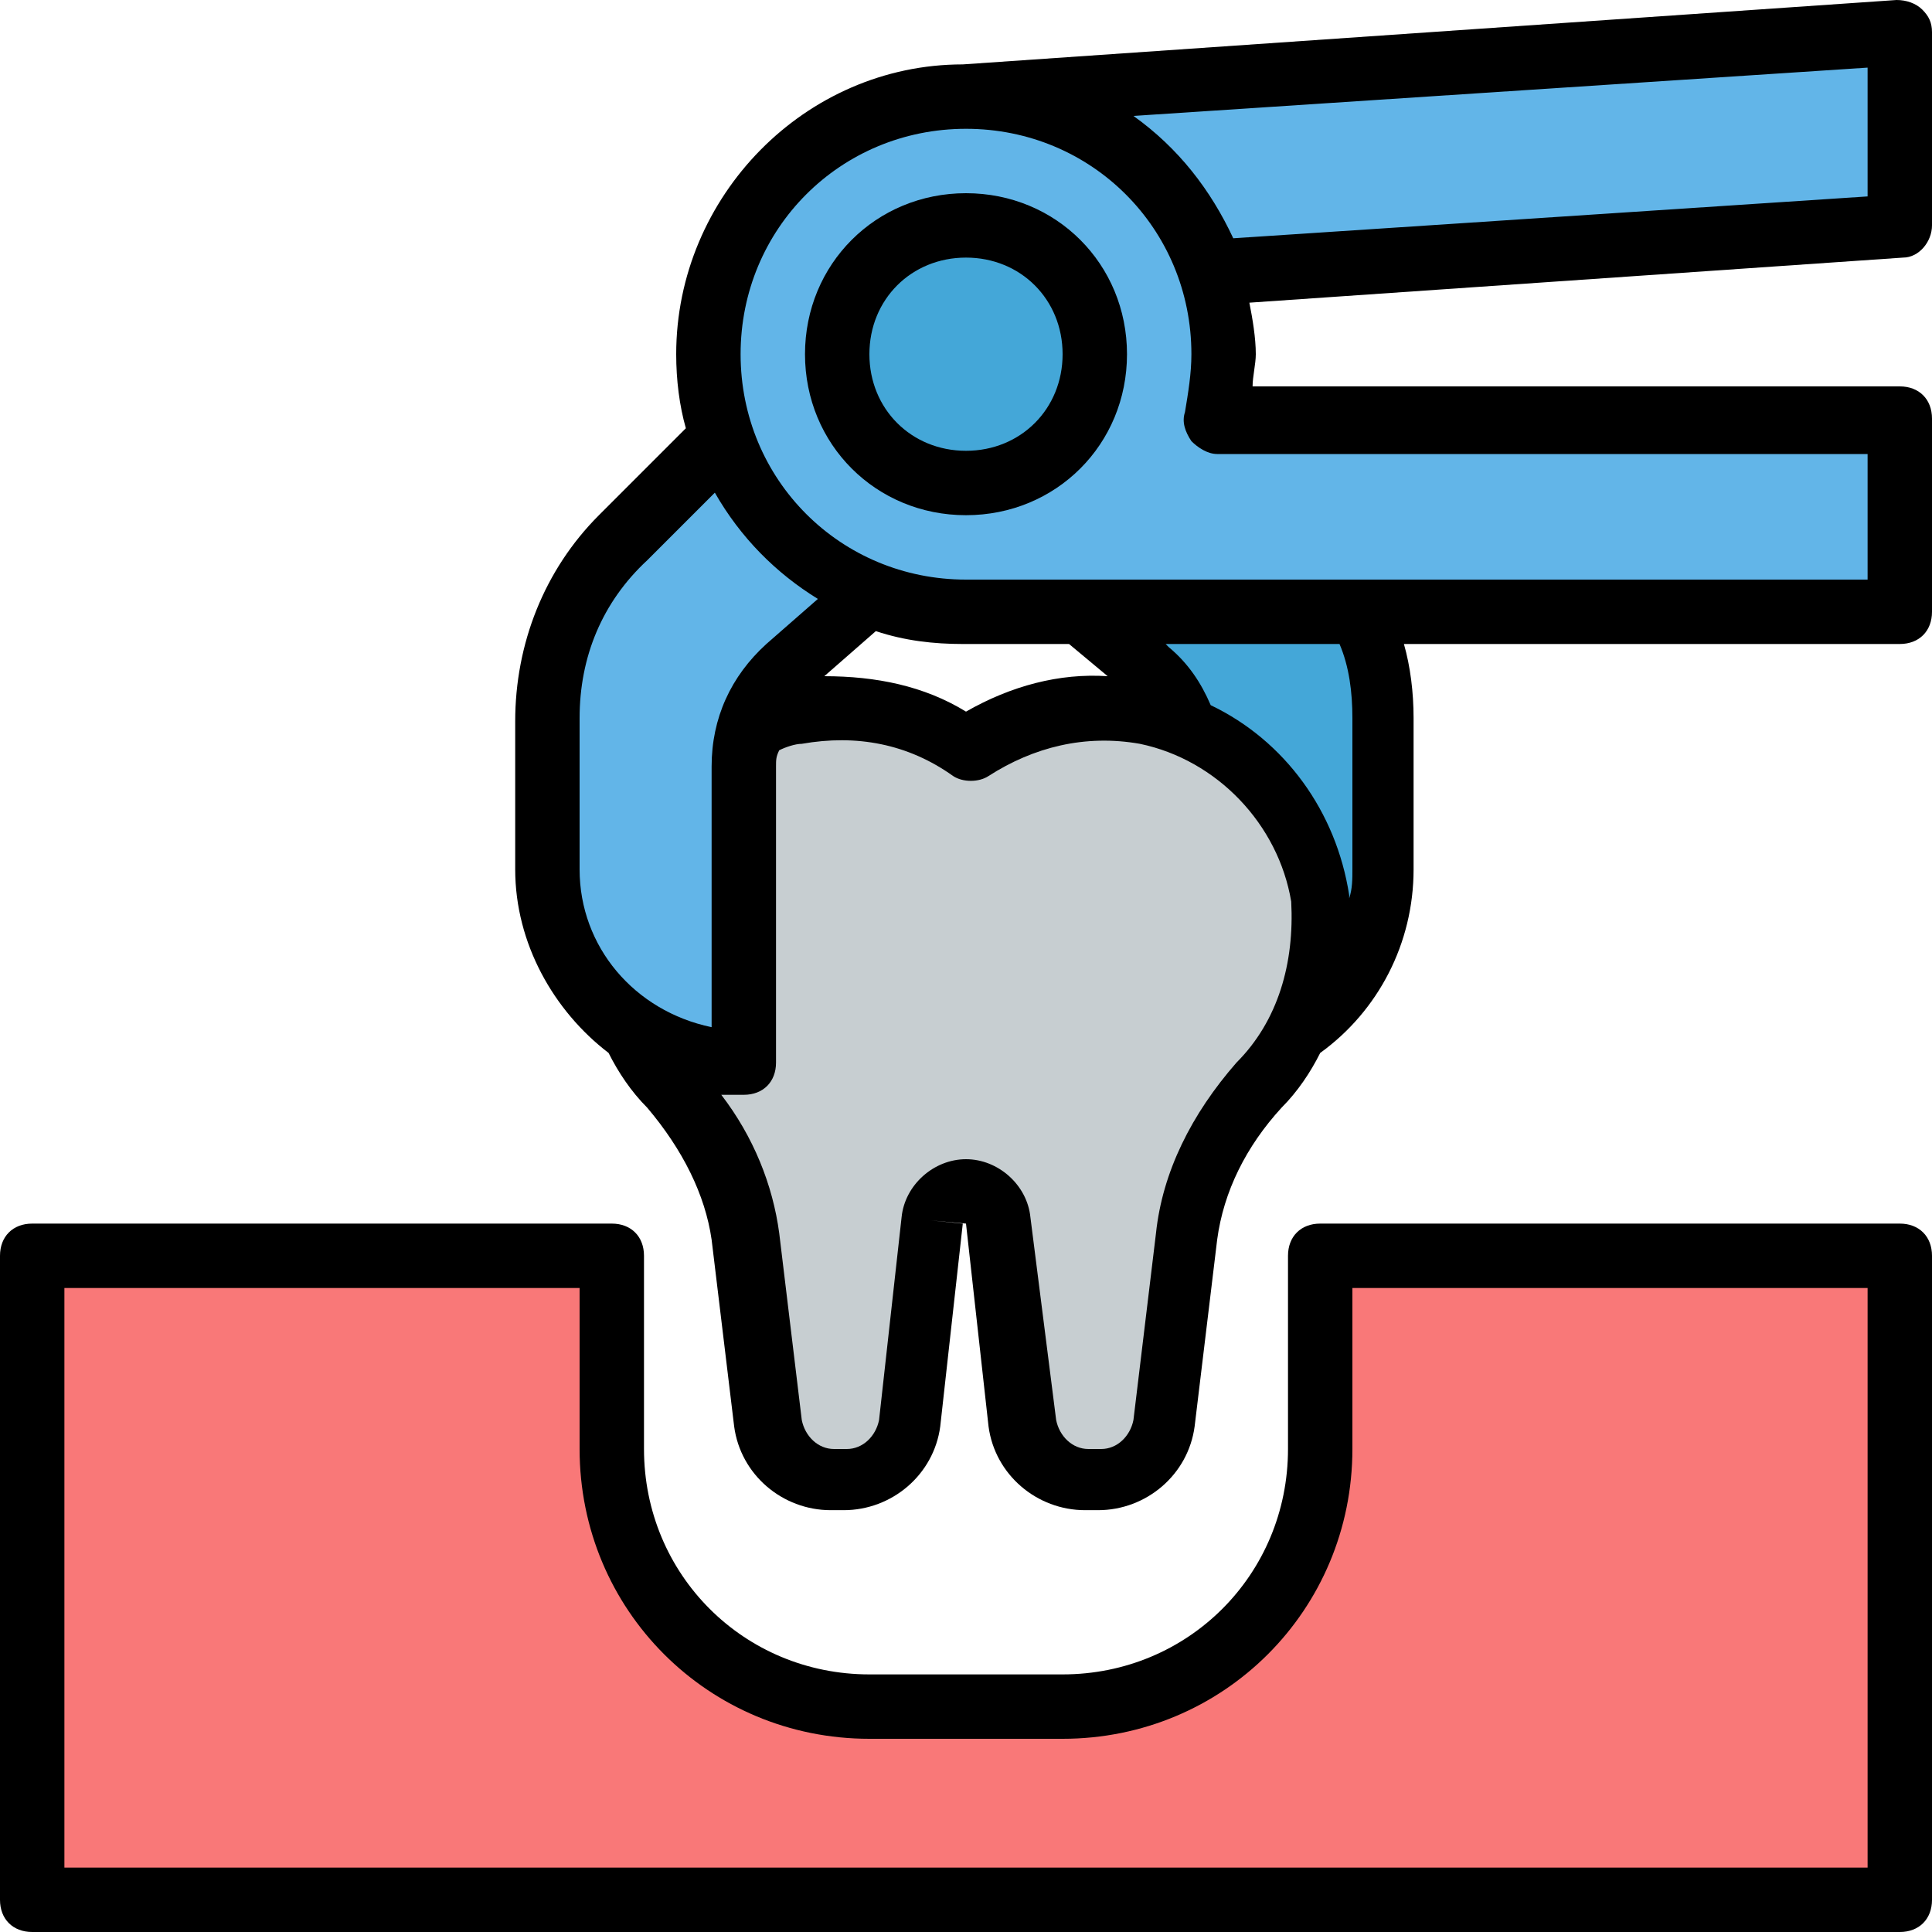
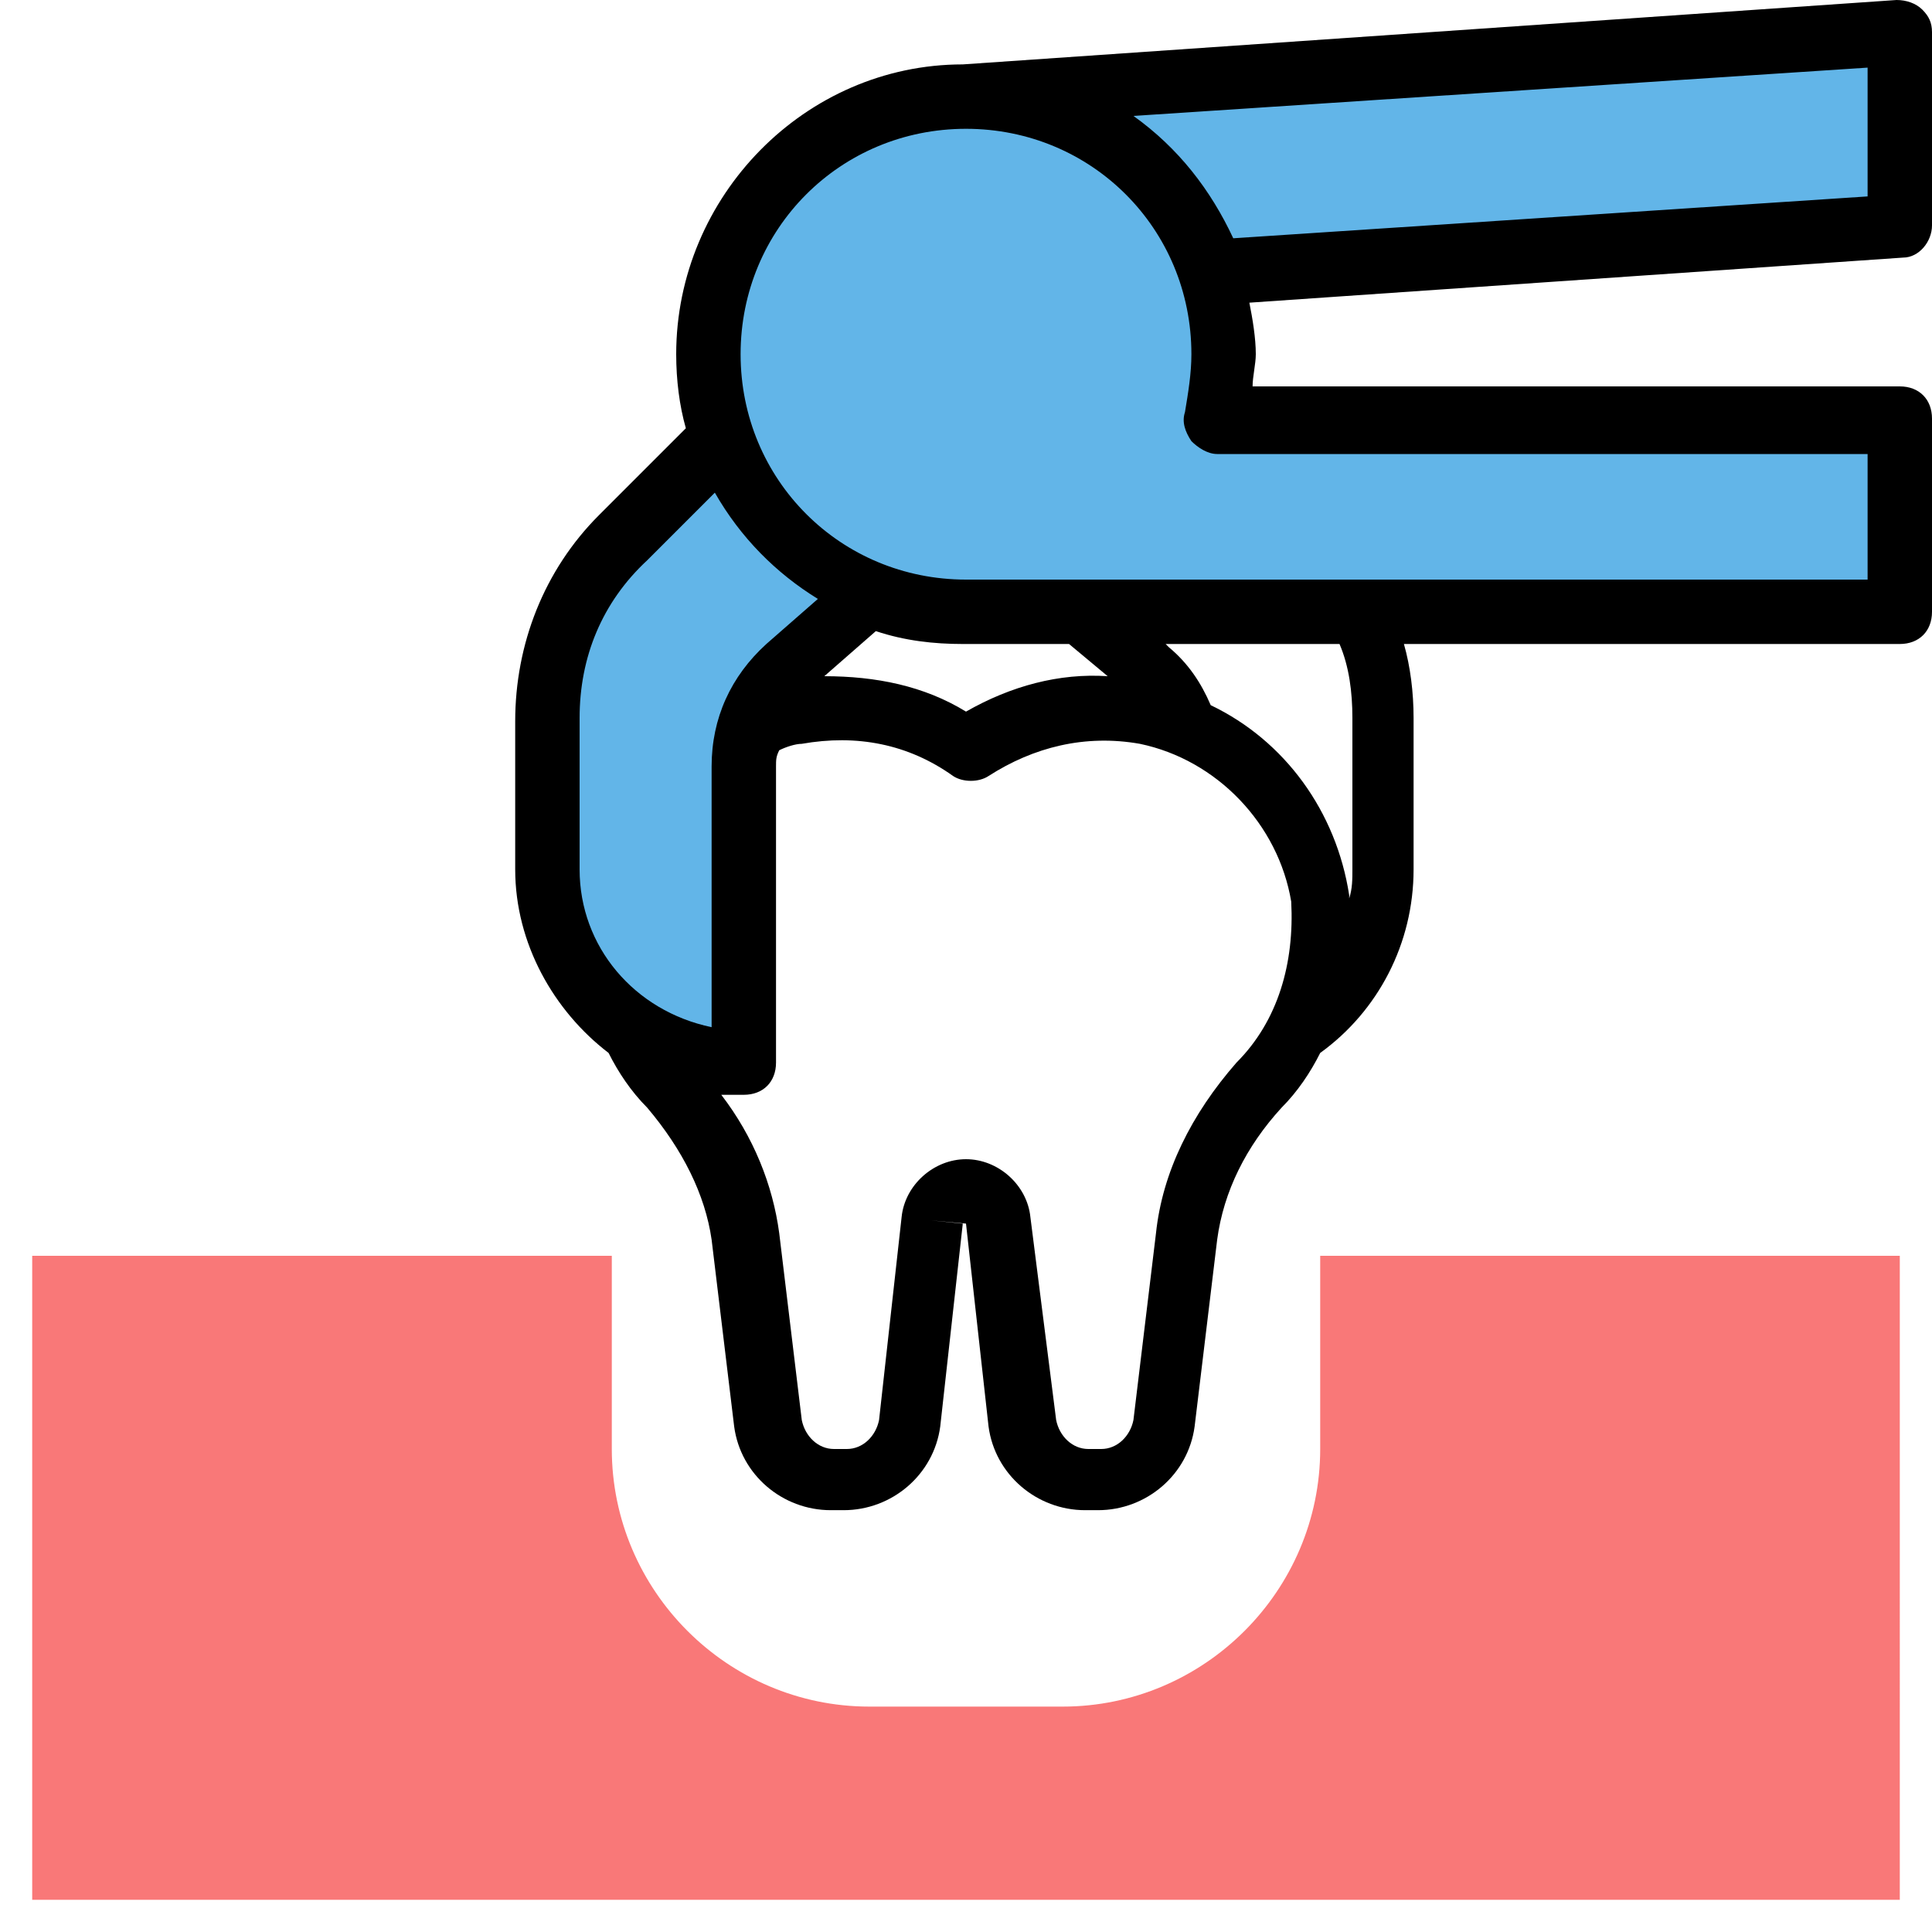
<svg xmlns="http://www.w3.org/2000/svg" height="60.0" preserveAspectRatio="xMidYMid meet" version="1.0" viewBox="2.0 2.0 60.0 60.0" width="60.0" zoomAndPan="magnify">
  <g>
    <g id="change1_1">
      <path d="M61 9L32 11 32 5 61 3z" fill="#62B5E8" />
    </g>
    <g id="change2_1">
-       <path d="M36,12l6.7,6.7c1.5,1.5,2.3,3.5,2.3,5.7V29c0,3.3-2.7,6-6,6h0v-9.2c0-1.2-0.5-2.3-1.4-3L31,17L36,12z" fill="#44A7D8" />
-     </g>
+       </g>
    <g id="change3_1">
-       <path d="M37.4,24.1c-2-0.4-3.9,0.1-5.4,1.1c-1.5-1-3.4-1.5-5.4-1.1c-2.8,0.6-5.1,2.9-5.5,5.8 c-0.3,2.2,0.4,4.3,1.8,5.8c1.2,1.3,2.1,2.9,2.3,4.7c0.2,1.9,0.5,4.2,0.7,5.8c0.1,1,1,1.8,2,1.8h0.4c1,0,1.9-0.8,2-1.8l0.7-6.3 C31,39.4,31.5,39,32,39l0,0c0.5,0,1,0.4,1.1,0.9l0.7,6.3c0.1,1,1,1.8,2,1.8h0.4c1,0,1.9-0.8,2-1.8c0.2-1.6,0.5-3.9,0.7-5.8 c0.2-1.8,1.1-3.4,2.3-4.7c1.4-1.5,2.1-3.6,1.8-5.8C42.5,27.1,40.3,24.7,37.4,24.1z" fill="#C7CED1" />
-     </g>
+       </g>
    <g id="change1_2">
      <path d="M28,12l-6.7,6.7c-1.5,1.5-2.3,3.5-2.3,5.7V29c0,3.3,2.7,6,6,6h0v-9.2c0-1.2,0.5-2.3,1.4-3L33,17L28,12z" fill="#62B5E8" />
    </g>
    <g id="change1_3">
      <path d="M39.7,15c0.2-0.6,0.3-1.3,0.3-2c0-4.4-3.6-8-8-8s-8,3.6-8,8s3.6,8,8,8h29v-6H39.7z" fill="#62B5E8" />
    </g>
    <g id="change2_2">
-       <circle cx="32" cy="13" fill="#44A7D8" r="4" />
-     </g>
+       </g>
    <g id="change4_1">
      <path d="M43,41v6c0,4.4-3.6,8-8,8h-6c-4.4,0-8-3.6-8-8v-6H3v20h58V41H43z" fill="#F97878" />
    </g>
    <g id="change5_1">
      <path d="M62,9V3c0-0.3-0.1-0.5-0.3-0.7C61.5,2.1,61.2,2,60.9,2l-29,2l0,0C27,4,23,8.1,23,13c0,0.8,0.1,1.6,0.3,2.3L20.6,18 c-1.7,1.7-2.6,4-2.6,6.4V29c0,2.3,1.2,4.4,2.9,5.7l0,0c0.3,0.6,0.7,1.2,1.2,1.7c1.1,1.3,1.8,2.7,2,4.1l0.7,5.8 c0.2,1.5,1.5,2.6,3,2.6h0.4c1.5,0,2.8-1.1,3-2.6l0.7-6.3l-1-0.1l1.1,0.1l0.7,6.3c0.2,1.5,1.5,2.6,3,2.6h0.4c1.5,0,2.8-1.1,3-2.6 l0.7-5.8c0.2-1.5,0.9-2.9,2-4.1c0.5-0.5,0.9-1.1,1.2-1.7c1.8-1.3,2.9-3.4,2.9-5.7v-4.7c0-0.8-0.1-1.6-0.3-2.3H61c0.6,0,1-0.4,1-1 v-6c0-0.6-0.4-1-1-1H40.9c0-0.3,0.1-0.7,0.1-1c0-0.5-0.1-1.1-0.2-1.6L61.1,10C61.6,10,62,9.5,62,9z M20,29v-4.7 c0-1.9,0.7-3.6,2.1-4.9l2.1-2.1c0.8,1.4,1.9,2.5,3.2,3.3l-1.6,1.4c-1.1,1-1.7,2.3-1.7,3.8v8.1C21.7,33.4,20,31.4,20,29z M35.2,22 l1.2,1c-1.5-0.1-3,0.3-4.4,1.1c-1.3-0.8-2.8-1.1-4.4-1.1l1.6-1.4c0.9,0.3,1.8,0.4,2.7,0.4H35.2z M40.4,35 c-1.4,1.6-2.3,3.4-2.5,5.3l-0.7,5.8c-0.1,0.5-0.5,0.9-1,0.9h-0.4c-0.5,0-0.9-0.4-1-0.9L34,39.8c-0.1-1-1-1.8-2-1.8s-1.9,0.8-2,1.8 l-0.7,6.3c-0.1,0.5-0.5,0.9-1,0.9h-0.4c-0.5,0-0.9-0.4-1-0.9l-0.7-5.8c-0.2-1.5-0.8-3-1.8-4.3c0.2,0,0.4,0,0.7,0c0.6,0,1-0.4,1-1 v-9.2c0-0.2,0-0.3,0.1-0.5c0.2-0.1,0.5-0.2,0.7-0.2c1.7-0.3,3.3,0,4.7,1c0.3,0.2,0.8,0.2,1.1,0c1.4-0.9,3-1.3,4.7-1 c2.4,0.5,4.3,2.5,4.7,4.9C42.2,31.9,41.7,33.7,40.4,35z M44,24.3V29c0,0.3,0,0.6-0.1,0.9c0,0,0-0.1,0-0.1c-0.4-2.6-2-4.8-4.3-5.9 c-0.3-0.7-0.7-1.3-1.3-1.8L38.2,22h5.4C43.9,22.7,44,23.5,44,24.3z M60,16v4H32c-3.9,0-7-3.1-7-7s3.1-7,7-7s7,3.1,7,7 c0,0.6-0.1,1.2-0.2,1.8c-0.1,0.3,0,0.6,0.2,0.9c0.2,0.2,0.5,0.4,0.8,0.4H60z M60,8.1L40.3,9.4c-0.7-1.5-1.7-2.8-3.1-3.8L60,4.1 V8.1z" fill="inherit" />
-       <path d="M32,8c-2.8,0-5,2.2-5,5s2.2,5,5,5s5-2.2,5-5S34.8,8,32,8z M32,16c-1.7,0-3-1.3-3-3s1.3-3,3-3s3,1.3,3,3S33.7,16,32,16z" fill="inherit" />
-       <path d="M61,40H43c-0.6,0-1,0.4-1,1v6c0,3.9-3.1,7-7,7h-6c-3.9,0-7-3.1-7-7v-6c0-0.6-0.4-1-1-1H3c-0.6,0-1,0.4-1,1v20 c0,0.6,0.4,1,1,1h58c0.6,0,1-0.4,1-1V41C62,40.4,61.6,40,61,40z M60,60H4V42h16v5c0,5,4,9,9,9h6c5,0,9-4,9-9v-5h16V60z" fill="inherit" />
    </g>
  </g>
</svg>